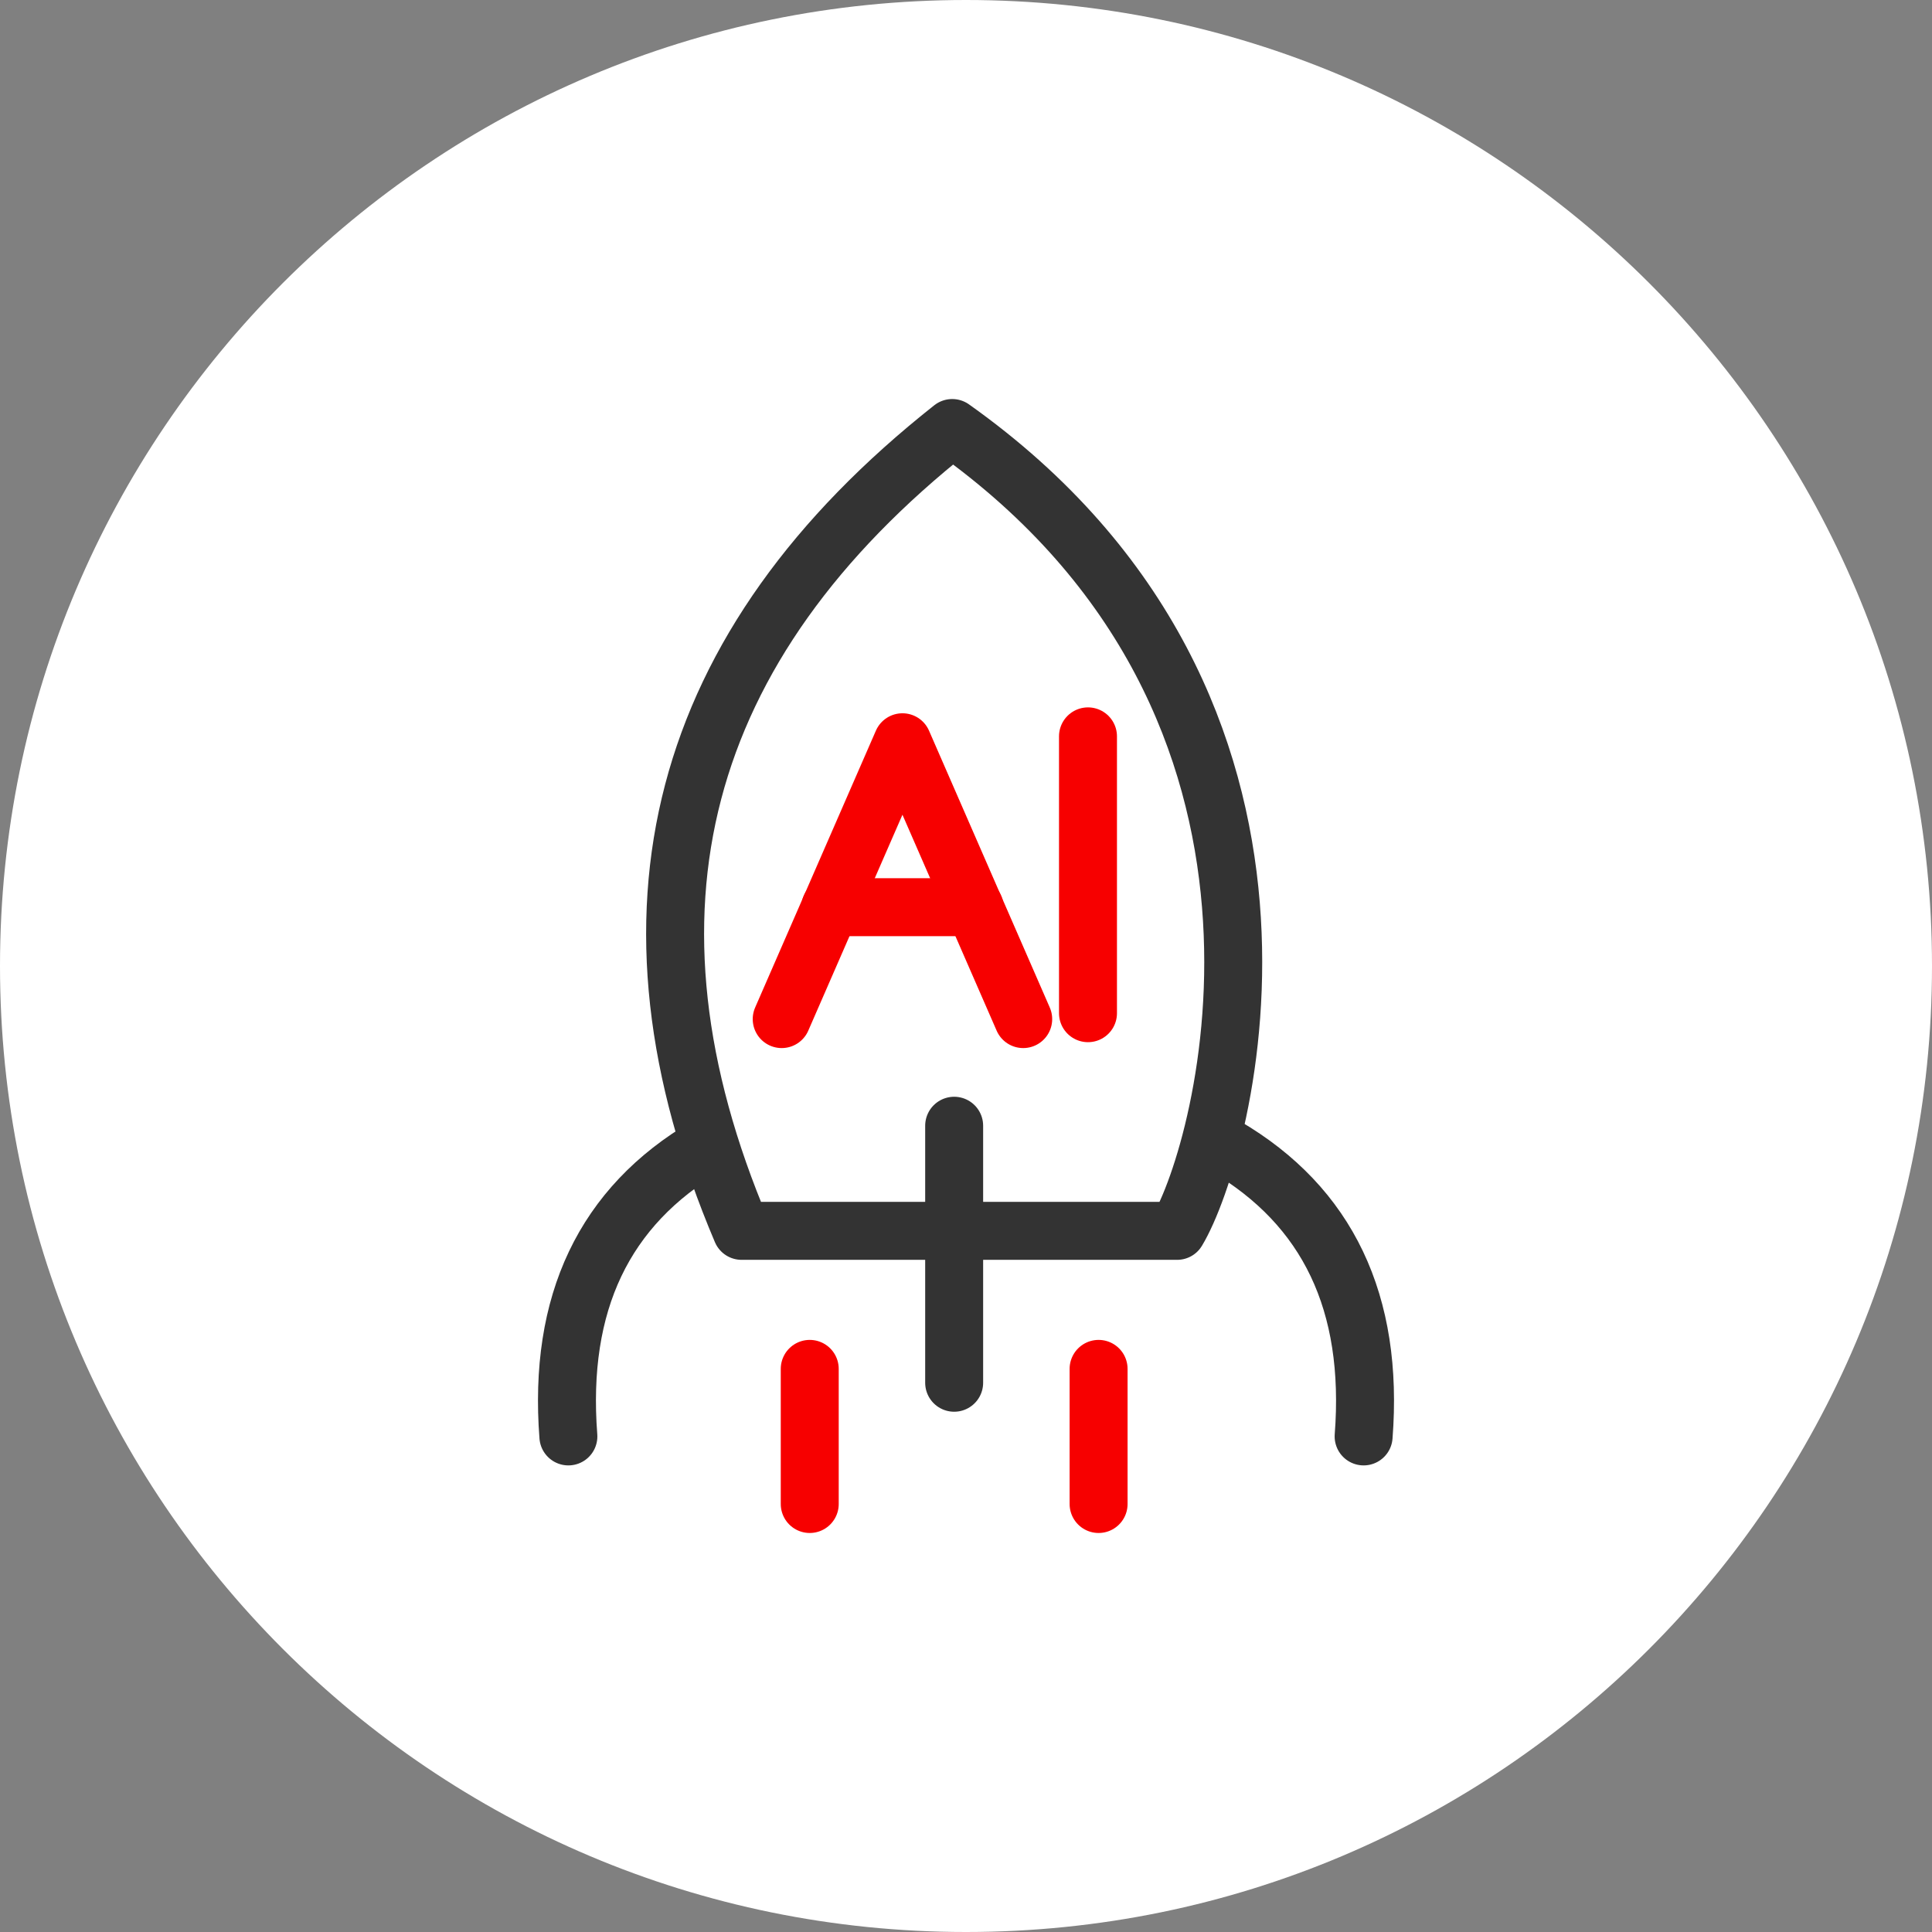
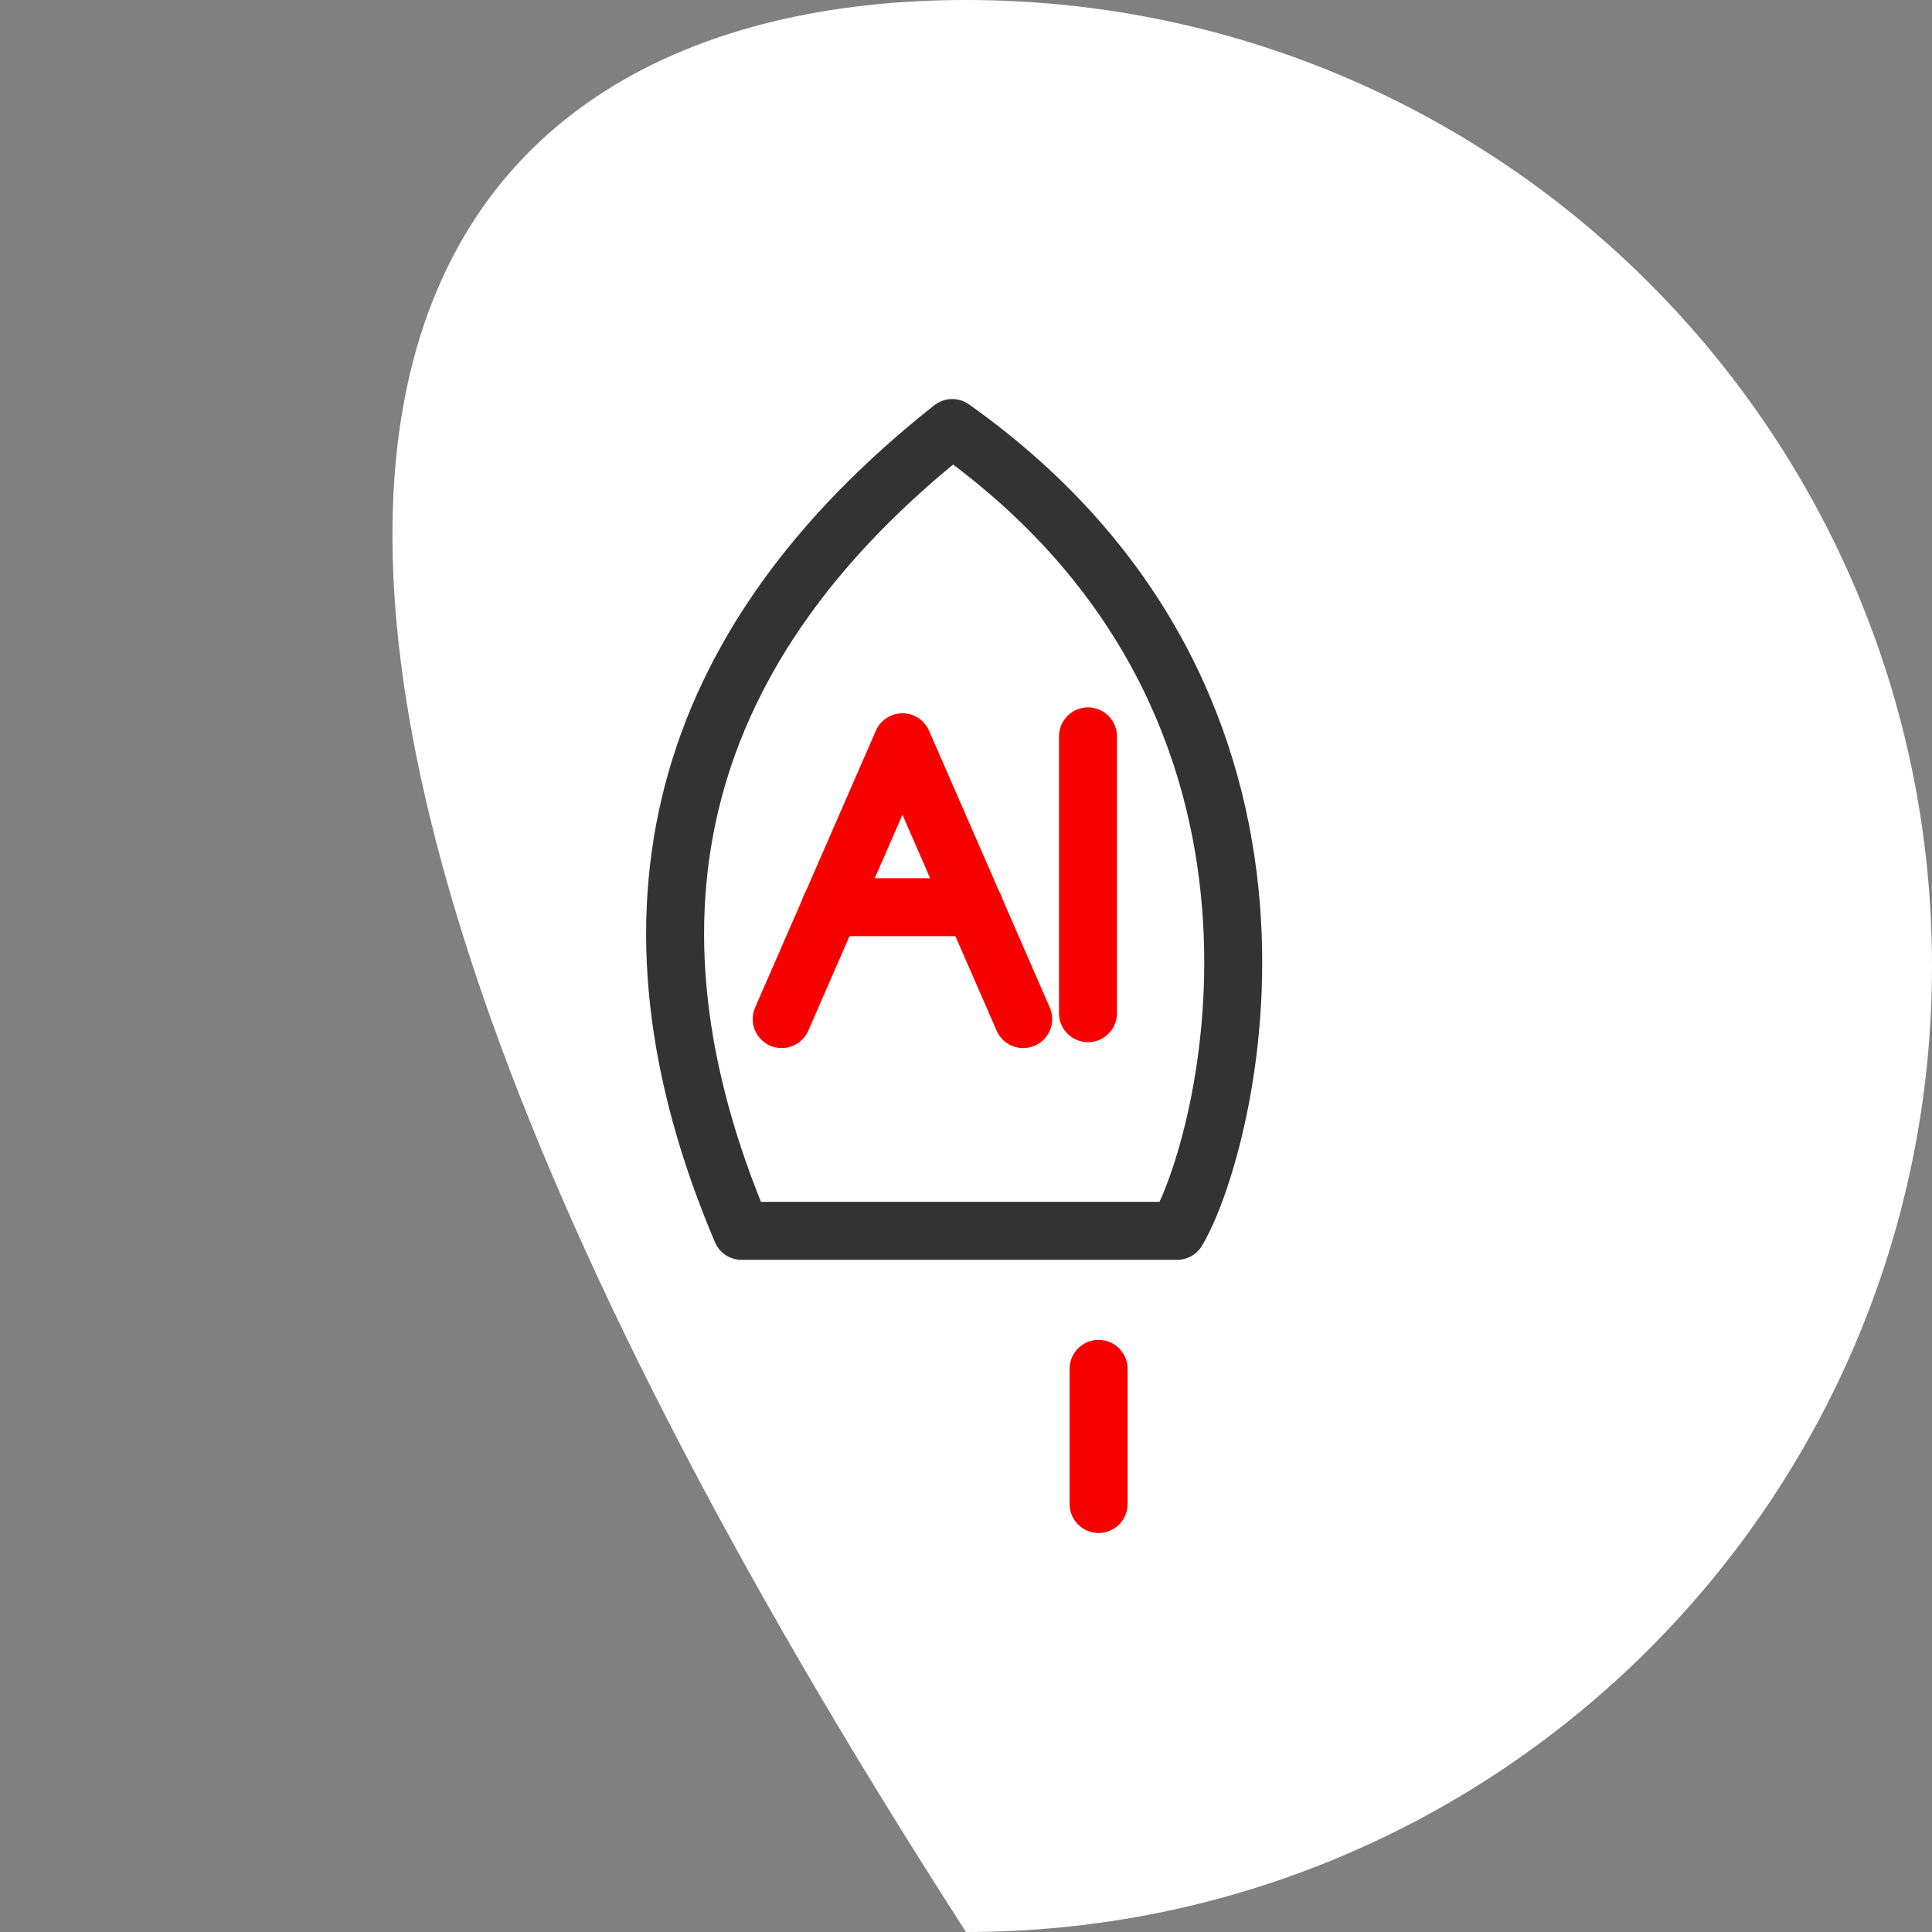
<svg xmlns="http://www.w3.org/2000/svg" width="100px" height="100px" viewBox="0 0 100 100" version="1.1">
  <rect x="0" y="0" width="100" height="100" fill="#808080" stroke="none" />
  <title>AI加速</title>
  <g id="FusionOne-for-AI" stroke="none" stroke-width="1" fill="none" fill-rule="evenodd">
    <g id="四大理由-PC" transform="translate(-138, -53)">
      <g id="AI加速" transform="translate(138, 53)">
-         <path d="M50,0 C77.614,0 100,22.386 100,50 C100,77.614 77.614,100 50,100 C22.386,100 0,77.614 0,50 C0,22.386 22.386,0 50,0" id="Fill-1" fill="#FFFFFF" />
+         <path d="M50,0 C77.614,0 100,22.386 100,50 C100,77.614 77.614,100 50,100 C0,22.386 22.386,0 50,0" id="Fill-1" fill="#FFFFFF" />
        <path d="M38.385,63.709 C31.407,47.267 35.041,33.415 49.287,22.154 C69.746,36.672 63.41,59.58 60.927,63.709 L38.385,63.709 Z" id="Stroke-3" stroke="#333333" stroke-width="3" stroke-linejoin="round" />
-         <path d="M36.569,59.332 C31.269,62.437 28.886,67.442 29.419,74.349" id="Stroke-5" stroke="#333333" stroke-width="3" stroke-linecap="round" />
-         <path d="M63.431,59.332 C68.731,62.437 71.114,67.442 70.581,74.349" id="Stroke-7" stroke="#333333" stroke-width="3" stroke-linecap="round" />
-         <line x1="49.387" y1="58.268" x2="49.387" y2="71.571" id="Stroke-9" stroke="#333333" stroke-width="3" stroke-linecap="round" />
-         <line x1="41.912" y1="70.853" x2="41.912" y2="77.847" id="Stroke-11" stroke="#F70000" stroke-width="3" stroke-linecap="round" />
        <line x1="56.863" y1="70.853" x2="56.863" y2="77.847" id="Stroke-13" stroke="#F70000" stroke-width="3" stroke-linecap="round" />
        <polyline id="Stroke-15" stroke="#F70000" stroke-width="3" stroke-linecap="round" stroke-linejoin="round" points="52.961 52.748 46.711 38.419 40.461 52.748" />
        <line x1="56.314" y1="38.114" x2="56.314" y2="52.443" id="Stroke-17" stroke="#F70000" stroke-width="3" stroke-linecap="round" stroke-linejoin="round" />
        <line x1="42.976" y1="46.956" x2="50.445" y2="46.956" id="Stroke-19" stroke="#F70000" stroke-width="3" stroke-linecap="round" stroke-linejoin="round" />
      </g>
    </g>
  </g>
</svg>